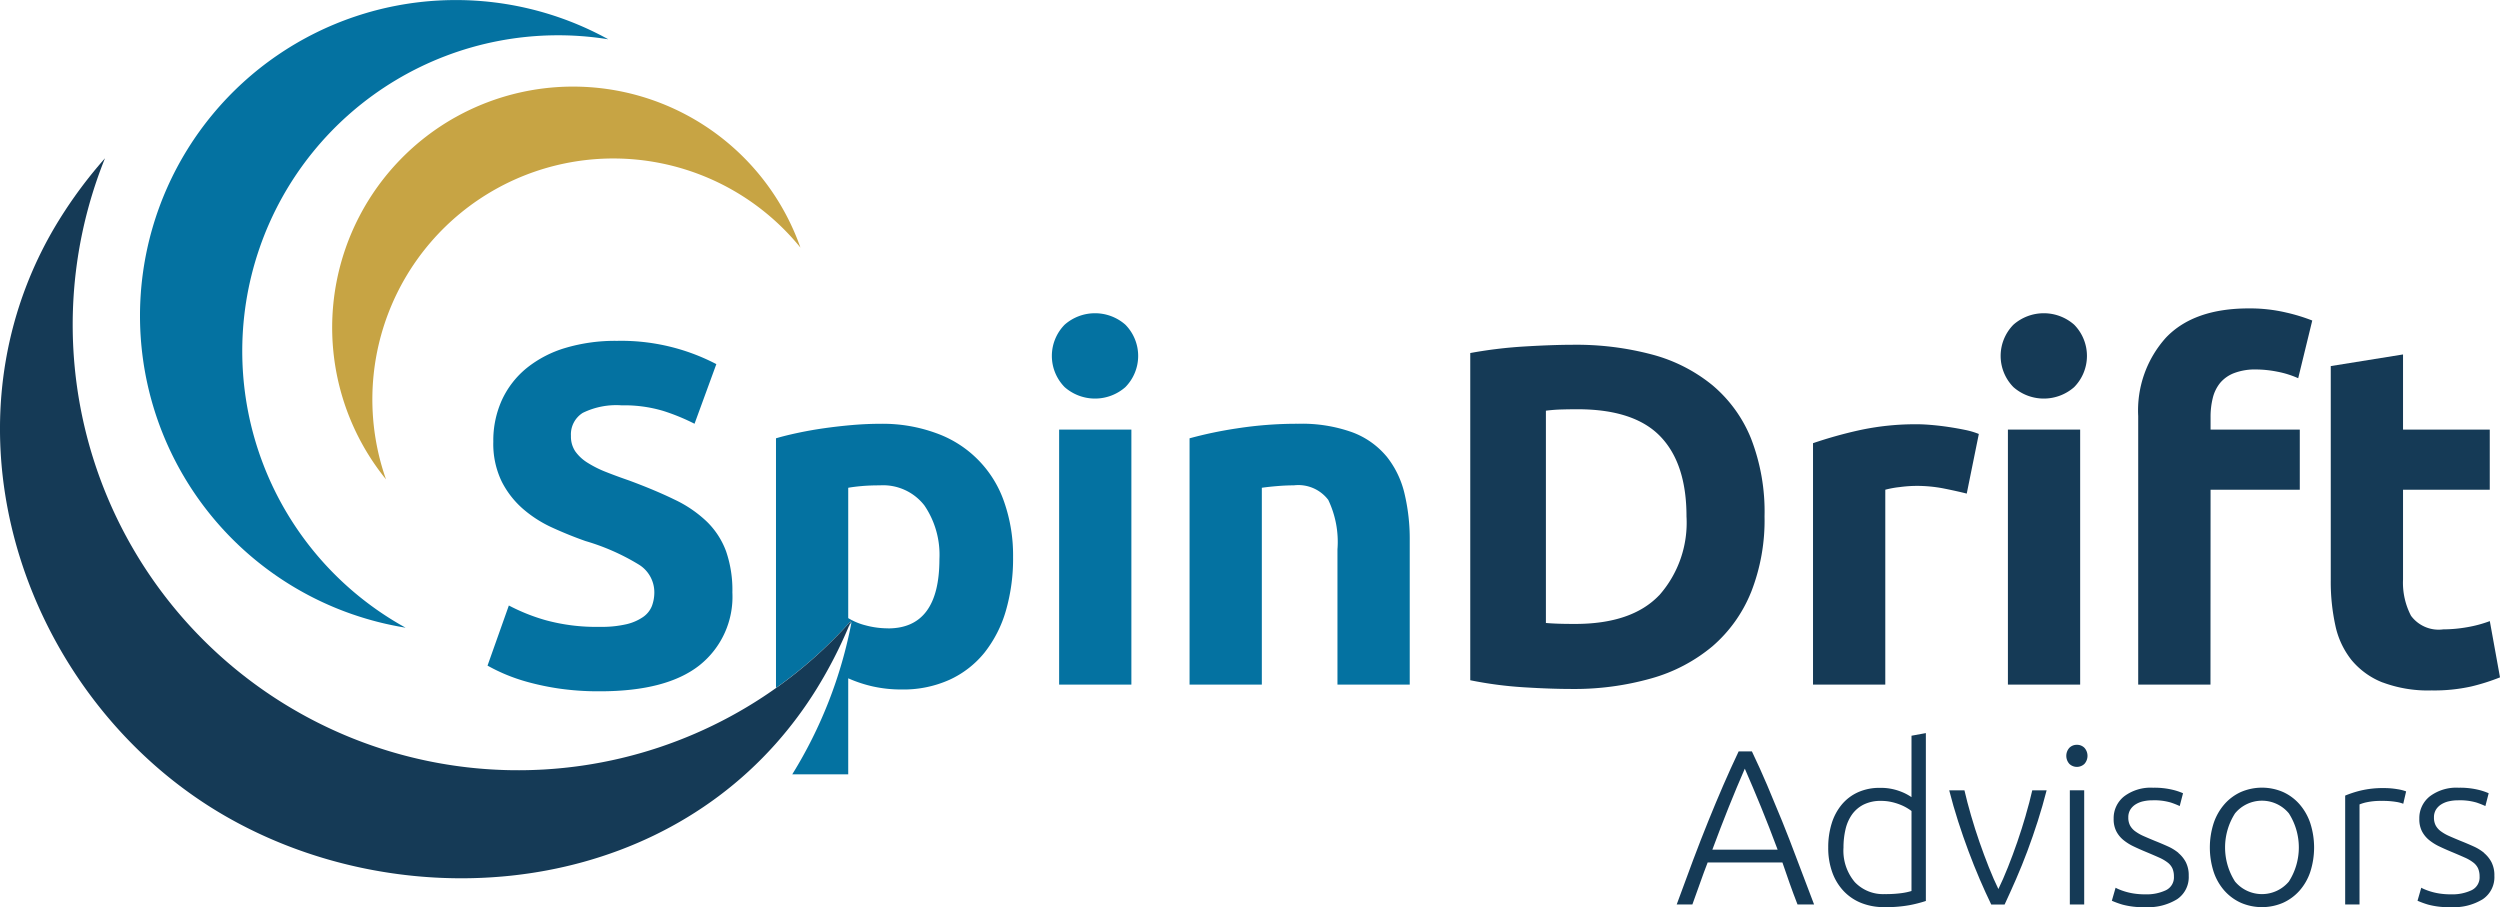
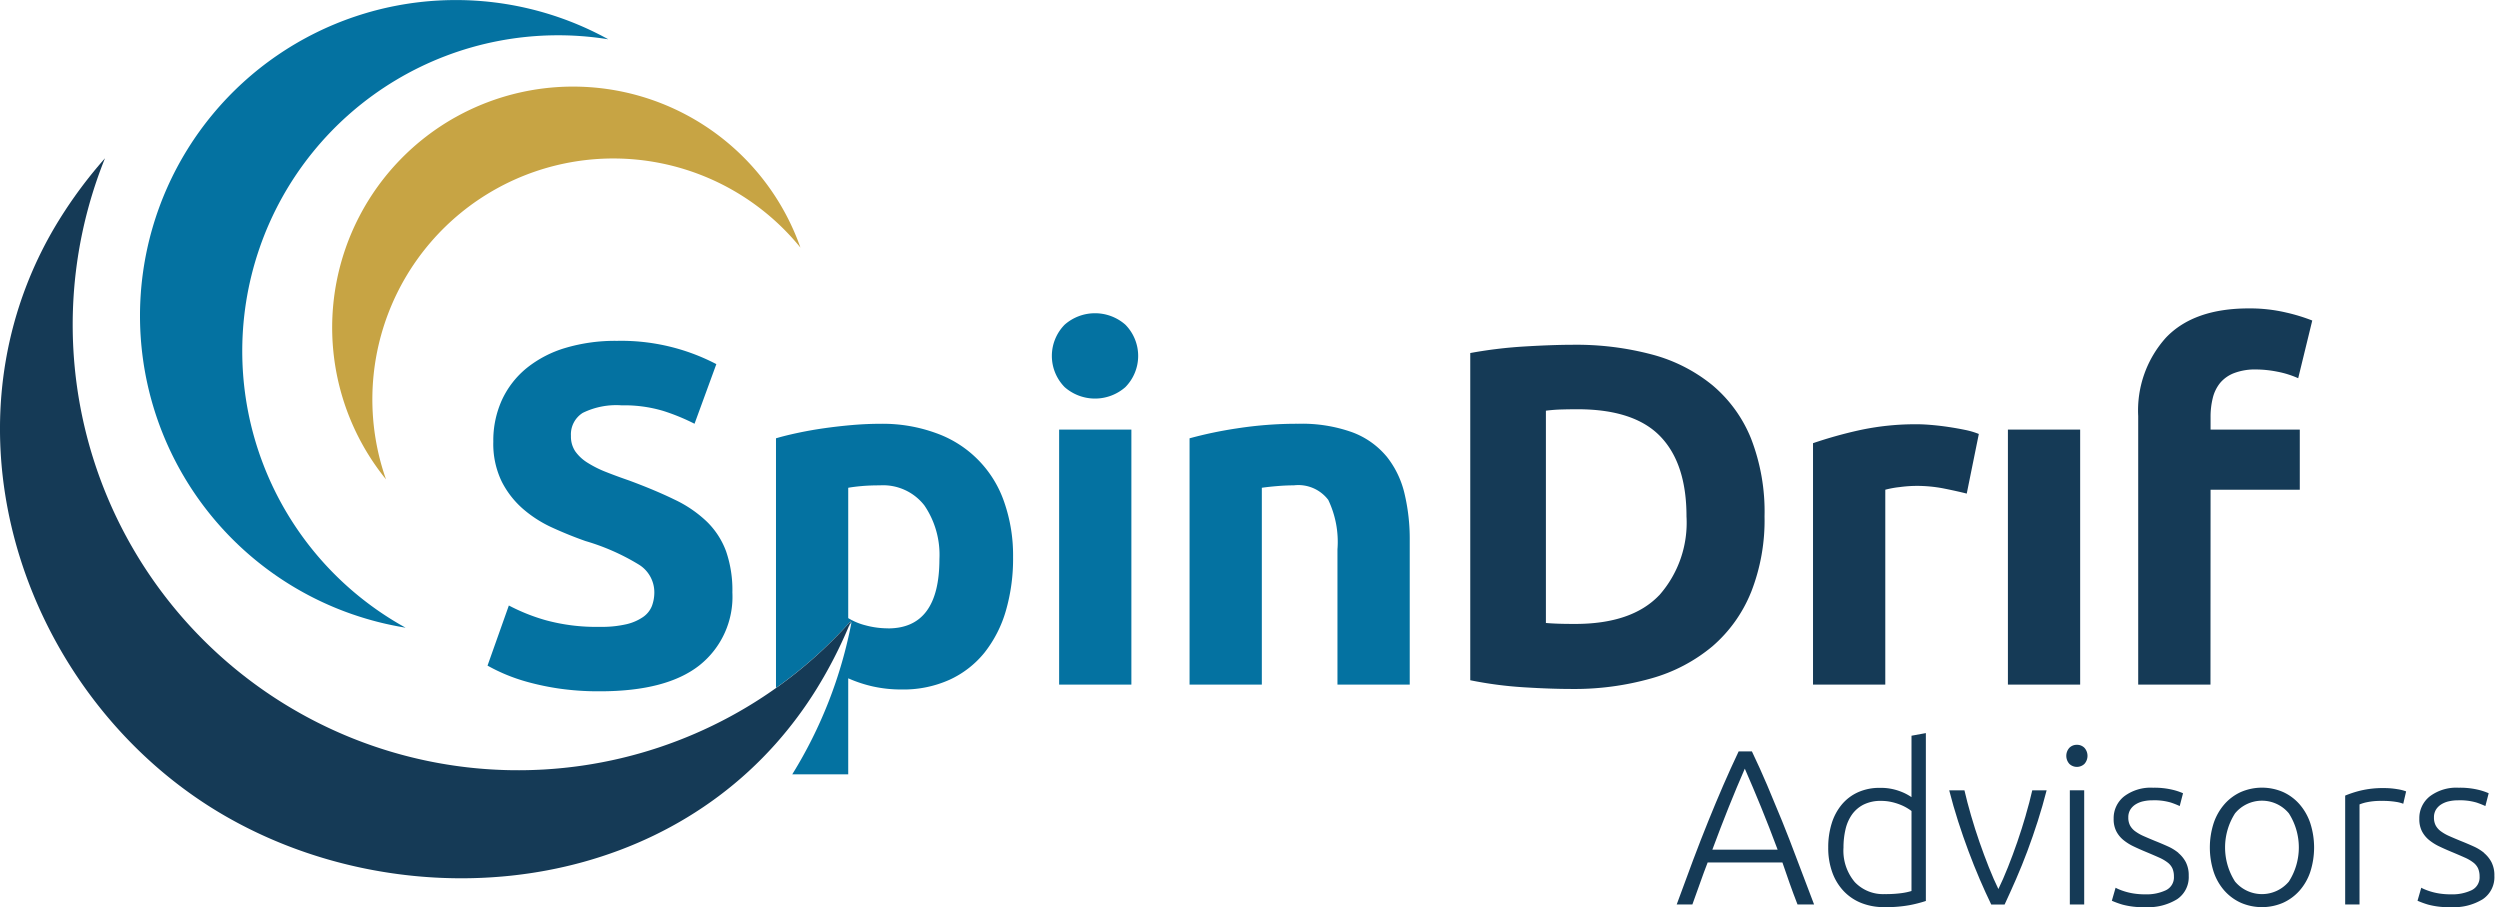
<svg xmlns="http://www.w3.org/2000/svg" width="190.245" height="69.031" viewBox="0 0 190.245 69.031">
  <defs>
    <clipPath id="a">
      <rect width="190.245" height="69.031" fill="#0472a1" />
    </clipPath>
  </defs>
  <g clip-path="url(#a)">
    <path d="M102.511,84.4a3.712,3.712,0,0,1-1.273.554,8.3,8.3,0,0,1-2.011.2,14.644,14.644,0,0,1-4.114-.5,14.5,14.5,0,0,1-2.823-1.125l-1.623,4.575a13.649,13.649,0,0,0,1.273.627,13.841,13.841,0,0,0,1.808.627,19.88,19.88,0,0,0,2.417.5,20.987,20.987,0,0,0,3.062.2q5.054,0,7.563-1.974A6.66,6.66,0,0,0,109.3,82.54a9.06,9.06,0,0,0-.48-3.136,6.1,6.1,0,0,0-1.458-2.251,9.281,9.281,0,0,0-2.454-1.678q-1.476-.72-3.467-1.458-.961-.332-1.753-.646a8.229,8.229,0,0,1-1.4-.7,3.23,3.23,0,0,1-.941-.867,2.022,2.022,0,0,1-.332-1.181,1.93,1.93,0,0,1,.9-1.753,5.787,5.787,0,0,1,2.97-.572,10.311,10.311,0,0,1,3.154.424,15.8,15.8,0,0,1,2.38.977l1.66-4.538a15.645,15.645,0,0,0-7.564-1.771,13.266,13.266,0,0,0-3.911.535,8.611,8.611,0,0,0-2.952,1.531,6.814,6.814,0,0,0-1.881,2.416,7.448,7.448,0,0,0-.664,3.191,6.575,6.575,0,0,0,.627,3.007,6.867,6.867,0,0,0,1.623,2.1,9.231,9.231,0,0,0,2.251,1.439q1.254.573,2.509,1.014a16.9,16.9,0,0,1,4.058,1.789A2.473,2.473,0,0,1,103.36,82.5a2.964,2.964,0,0,1-.185,1.07,1.859,1.859,0,0,1-.664.83" transform="translate(-53.567 -37.452)" fill="#0472a1" />
    <path d="M161.673,84.75a8.46,8.46,0,0,0-5.148-5.217,11.838,11.838,0,0,0-4.28-.72c-.663,0-1.359.029-2.083.09s-1.44.143-2.14.241-1.371.217-2.009.352-1.207.274-1.7.421V98.913a33.789,33.789,0,0,0,5.733-5.135c-.065.16-.135.315-.2.471.07-.119.147-.233.217-.352a34.086,34.086,0,0,1-4.513,11.592h4.26V98.18a10.037,10.037,0,0,0,1.919.63,9.873,9.873,0,0,0,2.14.221,8.533,8.533,0,0,0,3.654-.741,7.364,7.364,0,0,0,2.656-2.062,9.317,9.317,0,0,0,1.624-3.175,14.23,14.23,0,0,0,.552-4.1,12.308,12.308,0,0,0-.683-4.207m-8.834,9.632a6.523,6.523,0,0,1-1.682-.221,4.78,4.78,0,0,1-1.346-.557V83.682c.27-.049.614-.094,1.035-.131s.872-.053,1.363-.053a3.978,3.978,0,0,1,3.4,1.53,6.667,6.667,0,0,1,1.142,4.076q0,5.279-3.908,5.279" transform="translate(-85.262 -46.563)" fill="#0472a1" />
    <path d="M201.205,59.121a3.5,3.5,0,0,0-4.612,0,3.385,3.385,0,0,0,0,4.759,3.5,3.5,0,0,0,4.612,0,3.384,3.384,0,0,0,0-4.759" transform="translate(-115.571 -34.417)" fill="#0472a1" />
    <rect width="5.498" height="19.406" transform="translate(80.598 32.691)" fill="#0472a1" />
    <path d="M236.2,81.282a6.192,6.192,0,0,0-2.6-1.826,11.336,11.336,0,0,0-4.114-.646,29.768,29.768,0,0,0-4.649.35,30.879,30.879,0,0,0-3.615.757V98.659h5.5V83.68q.516-.074,1.181-.129t1.254-.055a2.861,2.861,0,0,1,2.62,1.107,7.414,7.414,0,0,1,.7,3.763V98.659h5.5V87.7a14.94,14.94,0,0,0-.406-3.615,7.129,7.129,0,0,0-1.365-2.8" transform="translate(-130.699 -46.562)" fill="#0472a1" />
    <path d="M42.236,46.759a24.169,24.169,0,0,0,4.005,1.007A24.034,24.034,0,0,1,61.667,2.991a24.033,24.033,0,1,0-19.43,43.769" transform="translate(-15.376 0)" fill="#0472a1" />
    <path d="M71.148,18.423a18.344,18.344,0,0,0-5.286,27.56A18.337,18.337,0,0,1,97.4,28.347a18.344,18.344,0,0,0-26.249-9.924" transform="translate(-36.488 -9.504)" fill="#c7a444" />
    <path d="M319.831,145.028q-.57-1.4-1.122-2.7t-1.169-2.588h-1.007q-.617,1.3-1.176,2.592t-1.127,2.694q-.567,1.4-1.158,2.972t-1.253,3.39h1.193q.312-.853.59-1.646t.571-1.547h5.69q.255.75.535,1.543t.613,1.651h1.261q-.7-1.817-1.287-3.39t-1.154-2.974m-5.3,2.195q.641-1.728,1.24-3.223T317,141.055q.632,1.444,1.243,2.94t1.256,3.227Z" transform="translate(-184.224 -82.562)" fill="#153a56" />
    <path d="M346.331,141.209a3.9,3.9,0,0,0-.916-.462,4.119,4.119,0,0,0-1.487-.244,3.959,3.959,0,0,0-1.672.336,3.476,3.476,0,0,0-1.235.941,4.163,4.163,0,0,0-.765,1.437,6.086,6.086,0,0,0-.26,1.824,5.448,5.448,0,0,0,.311,1.9,4.086,4.086,0,0,0,.874,1.428,3.763,3.763,0,0,0,1.345.9,4.675,4.675,0,0,0,1.739.311,10.02,10.02,0,0,0,1.916-.151,9.782,9.782,0,0,0,1.244-.319V136.335l-1.092.2Zm0,7.143a4.783,4.783,0,0,1-.748.16,9.01,9.01,0,0,1-1.3.075,2.96,2.96,0,0,1-2.269-.916,3.709,3.709,0,0,1-.857-2.63,6.01,6.01,0,0,1,.151-1.37,3.2,3.2,0,0,1,.487-1.126,2.436,2.436,0,0,1,.882-.765,2.9,2.9,0,0,1,1.353-.286,3.532,3.532,0,0,1,.74.076,4.336,4.336,0,0,1,.655.193,3.658,3.658,0,0,1,.908.5Z" transform="translate(-200.871 -80.548)" fill="#153a56" />
    <path d="M368.324,148.881q-.295,1.017-.64,2.017t-.717,1.933q-.371.933-.725,1.656-.354-.722-.725-1.656T364.8,150.9q-.346-1-.641-2.017t-.5-1.908H362.5q.305,1.194.677,2.353t.787,2.269q.414,1.109.854,2.134t.88,1.933h1.018q.423-.907.871-1.933t.863-2.134q.414-1.11.786-2.269t.677-2.353h-1.093q-.2.891-.5,1.908" transform="translate(-214.169 -86.833)" fill="#153a56" />
    <path d="M385.077,138.512a.791.791,0,0,0-.571.227.916.916,0,0,0,0,1.227.833.833,0,0,0,1.142,0,.916.916,0,0,0,0-1.227.791.791,0,0,0-.571-.227" transform="translate(-227.029 -81.834)" fill="#153a56" />
    <rect width="1.093" height="8.689" transform="translate(157.51 60.14)" fill="#153a56" />
    <path d="M397.832,151.446a3.542,3.542,0,0,0-.815-.5q-.462-.209-.967-.41-.487-.2-.865-.368a3.3,3.3,0,0,1-.638-.361,1.337,1.337,0,0,1-.4-.446,1.271,1.271,0,0,1-.134-.606,1.115,1.115,0,0,1,.151-.6,1.265,1.265,0,0,1,.4-.4,1.84,1.84,0,0,1,.58-.236,3.1,3.1,0,0,1,.7-.076,4.481,4.481,0,0,1,1.4.168,6.549,6.549,0,0,1,.681.269l.252-.975a4.666,4.666,0,0,0-.815-.269,5.972,5.972,0,0,0-1.471-.151,3.354,3.354,0,0,0-2.193.656,2.112,2.112,0,0,0-.8,1.714,2.011,2.011,0,0,0,.2.941,2.123,2.123,0,0,0,.537.664,3.8,3.8,0,0,0,.773.487q.437.21.924.412.605.252,1.017.437a3.094,3.094,0,0,1,.664.387,1.192,1.192,0,0,1,.362.454,1.517,1.517,0,0,1,.109.6,1.084,1.084,0,0,1-.613,1.05,3.428,3.428,0,0,1-1.555.311,5.533,5.533,0,0,1-.916-.067,4.773,4.773,0,0,1-.681-.16,4.471,4.471,0,0,1-.454-.168,1.848,1.848,0,0,1-.219-.109l-.286.992a6.774,6.774,0,0,0,.807.294,6.057,6.057,0,0,0,1.748.194,4.208,4.208,0,0,0,2.412-.605,2.021,2.021,0,0,0,.883-1.782,2.186,2.186,0,0,0-.219-1.033,2.332,2.332,0,0,0-.571-.706" transform="translate(-232.053 -86.541)" fill="#153a56" />
    <path d="M417.783,147.732a3.7,3.7,0,0,0-1.252-.924,4.053,4.053,0,0,0-3.193,0,3.7,3.7,0,0,0-1.253.924,4.254,4.254,0,0,0-.823,1.437,6.061,6.061,0,0,0,0,3.731,4.155,4.155,0,0,0,.823,1.429,3.749,3.749,0,0,0,1.253.916,4.053,4.053,0,0,0,3.193,0,3.75,3.75,0,0,0,1.252-.916,4.156,4.156,0,0,0,.824-1.429,6.062,6.062,0,0,0,0-3.731,4.255,4.255,0,0,0-.824-1.437m-.8,5.891a2.673,2.673,0,0,1-4.1,0,4.82,4.82,0,0,1,0-5.185,2.658,2.658,0,0,1,4.1,0,4.82,4.82,0,0,1,0,5.185" transform="translate(-242.803 -86.541)" fill="#153a56" />
    <path d="M439.1,146.562a7.211,7.211,0,0,0-1.8.193,8.1,8.1,0,0,0-1.159.378v8.286h1.092v-7.614a3.145,3.145,0,0,1,.563-.168,5.115,5.115,0,0,1,1.135-.1,6.251,6.251,0,0,1,1.084.075,2.461,2.461,0,0,1,.546.143l.218-.941a3.127,3.127,0,0,0-.664-.168,5.873,5.873,0,0,0-1.016-.084" transform="translate(-257.678 -86.59)" fill="#153a56" />
    <path d="M454.677,151.446a3.542,3.542,0,0,0-.815-.5q-.462-.209-.967-.41-.487-.2-.865-.368a3.3,3.3,0,0,1-.638-.361,1.337,1.337,0,0,1-.4-.446,1.271,1.271,0,0,1-.134-.606,1.115,1.115,0,0,1,.151-.6,1.265,1.265,0,0,1,.4-.4,1.84,1.84,0,0,1,.58-.236,3.1,3.1,0,0,1,.7-.076,4.481,4.481,0,0,1,1.4.168,6.548,6.548,0,0,1,.681.269l.252-.975a4.667,4.667,0,0,0-.815-.269,5.972,5.972,0,0,0-1.471-.151,3.354,3.354,0,0,0-2.193.656,2.112,2.112,0,0,0-.8,1.714,2.011,2.011,0,0,0,.2.941,2.123,2.123,0,0,0,.537.664,3.8,3.8,0,0,0,.773.487q.437.21.924.412.605.252,1.017.437a3.1,3.1,0,0,1,.664.387,1.193,1.193,0,0,1,.362.454,1.517,1.517,0,0,1,.109.6,1.084,1.084,0,0,1-.613,1.05,3.428,3.428,0,0,1-1.555.311,5.534,5.534,0,0,1-.916-.067,4.773,4.773,0,0,1-.68-.16,4.468,4.468,0,0,1-.454-.168,1.854,1.854,0,0,1-.219-.109l-.286.992a6.778,6.778,0,0,0,.806.294,6.057,6.057,0,0,0,1.748.194,4.208,4.208,0,0,0,2.412-.605,2.021,2.021,0,0,0,.883-1.782,2.187,2.187,0,0,0-.219-1.033,2.332,2.332,0,0,0-.571-.706" transform="translate(-265.638 -86.541)" fill="#153a56" />
    <path d="M294.786,82.967a14.945,14.945,0,0,0,1.033-5.792,15.378,15.378,0,0,0-1.033-5.94,10.341,10.341,0,0,0-2.952-4.058,12.209,12.209,0,0,0-4.593-2.324,22.4,22.4,0,0,0-5.958-.738q-1.549,0-3.708.129a34.043,34.043,0,0,0-4.15.5v24.9a29.521,29.521,0,0,0,4.058.535q2.065.129,3.616.129a21.491,21.491,0,0,0,6.124-.811,12.5,12.5,0,0,0,4.63-2.435,10.726,10.726,0,0,0,2.933-4.1m-6.991.221q-2.084,2.178-6.4,2.176c-.492,0-.917-.005-1.273-.018s-.67-.03-.941-.055V69.132a11.524,11.524,0,0,1,1.181-.092q.627-.018,1.217-.018,4.317,0,6.309,2.066t1.992,6.088a8.336,8.336,0,0,1-2.085,6.013" transform="translate(-161.541 -37.879)" fill="#153a56" />
    <path d="M349.787,79.639a5.99,5.99,0,0,0-1.07-.314q-.628-.128-1.255-.221t-1.254-.148q-.628-.055-1.07-.055a20.091,20.091,0,0,0-4.482.461,33.048,33.048,0,0,0-3.487.978V98.713h5.5V83.882a7.2,7.2,0,0,1,1.088-.2,10.029,10.029,0,0,1,1.236-.092,10.706,10.706,0,0,1,2.14.2q1,.2,1.734.387Z" transform="translate(-199.202 -46.615)" fill="#153a56" />
    <rect width="5.498" height="19.406" transform="translate(152.798 32.691)" fill="#153a56" />
-     <path d="M373.039,63.88a3.5,3.5,0,0,0,4.612,0,3.385,3.385,0,0,0,0-4.759,3.5,3.5,0,0,0-4.612,0,3.384,3.384,0,0,0,0,4.759" transform="translate(-219.816 -34.417)" fill="#153a56" />
    <path d="M403.164,71.15h6.789V66.575h-6.789v-.959a5.933,5.933,0,0,1,.166-1.439,2.926,2.926,0,0,1,.554-1.144,2.6,2.6,0,0,1,1.07-.757A4.489,4.489,0,0,1,406.632,62a8.555,8.555,0,0,1,1.6.166,7.191,7.191,0,0,1,1.6.5l1.07-4.391a13.9,13.9,0,0,0-1.992-.609,12.059,12.059,0,0,0-2.841-.313q-4.169,0-6.29,2.213a8.277,8.277,0,0,0-2.122,5.977V85.982h5.5Z" transform="translate(-234.944 -33.884)" fill="#153a56" />
-     <path d="M437.409,90.877a9.841,9.841,0,0,0,3.726.608,12.943,12.943,0,0,0,2.989-.295,15.593,15.593,0,0,0,2.213-.7l-.775-4.28a9.379,9.379,0,0,1-1.716.462,10.556,10.556,0,0,1-1.826.166,2.614,2.614,0,0,1-2.454-1.033,5.433,5.433,0,0,1-.608-2.767V76.211h6.6V71.636h-6.6V65.918l-5.5.885V83.111a15.57,15.57,0,0,0,.35,3.431,6.319,6.319,0,0,0,1.236,2.638,5.852,5.852,0,0,0,2.361,1.7" transform="translate(-256.092 -38.945)" fill="#153a56" />
    <path d="M64.785,64.6c-.065.16-.135.315-.2.471A34.223,34.223,0,0,1,62.15,69.8a30.239,30.239,0,0,1-3.1,4.166c-10.7,12.047-29.2,13.012-42.184,5.36C5.129,72.406-1.864,58.3.436,44.851A29.9,29.9,0,0,1,4.511,34.106a34.381,34.381,0,0,1,3.478-4.673,33.9,33.9,0,0,0,56.8,35.17" transform="translate(0 -17.389)" fill="#153a56" />
  </g>
</svg>